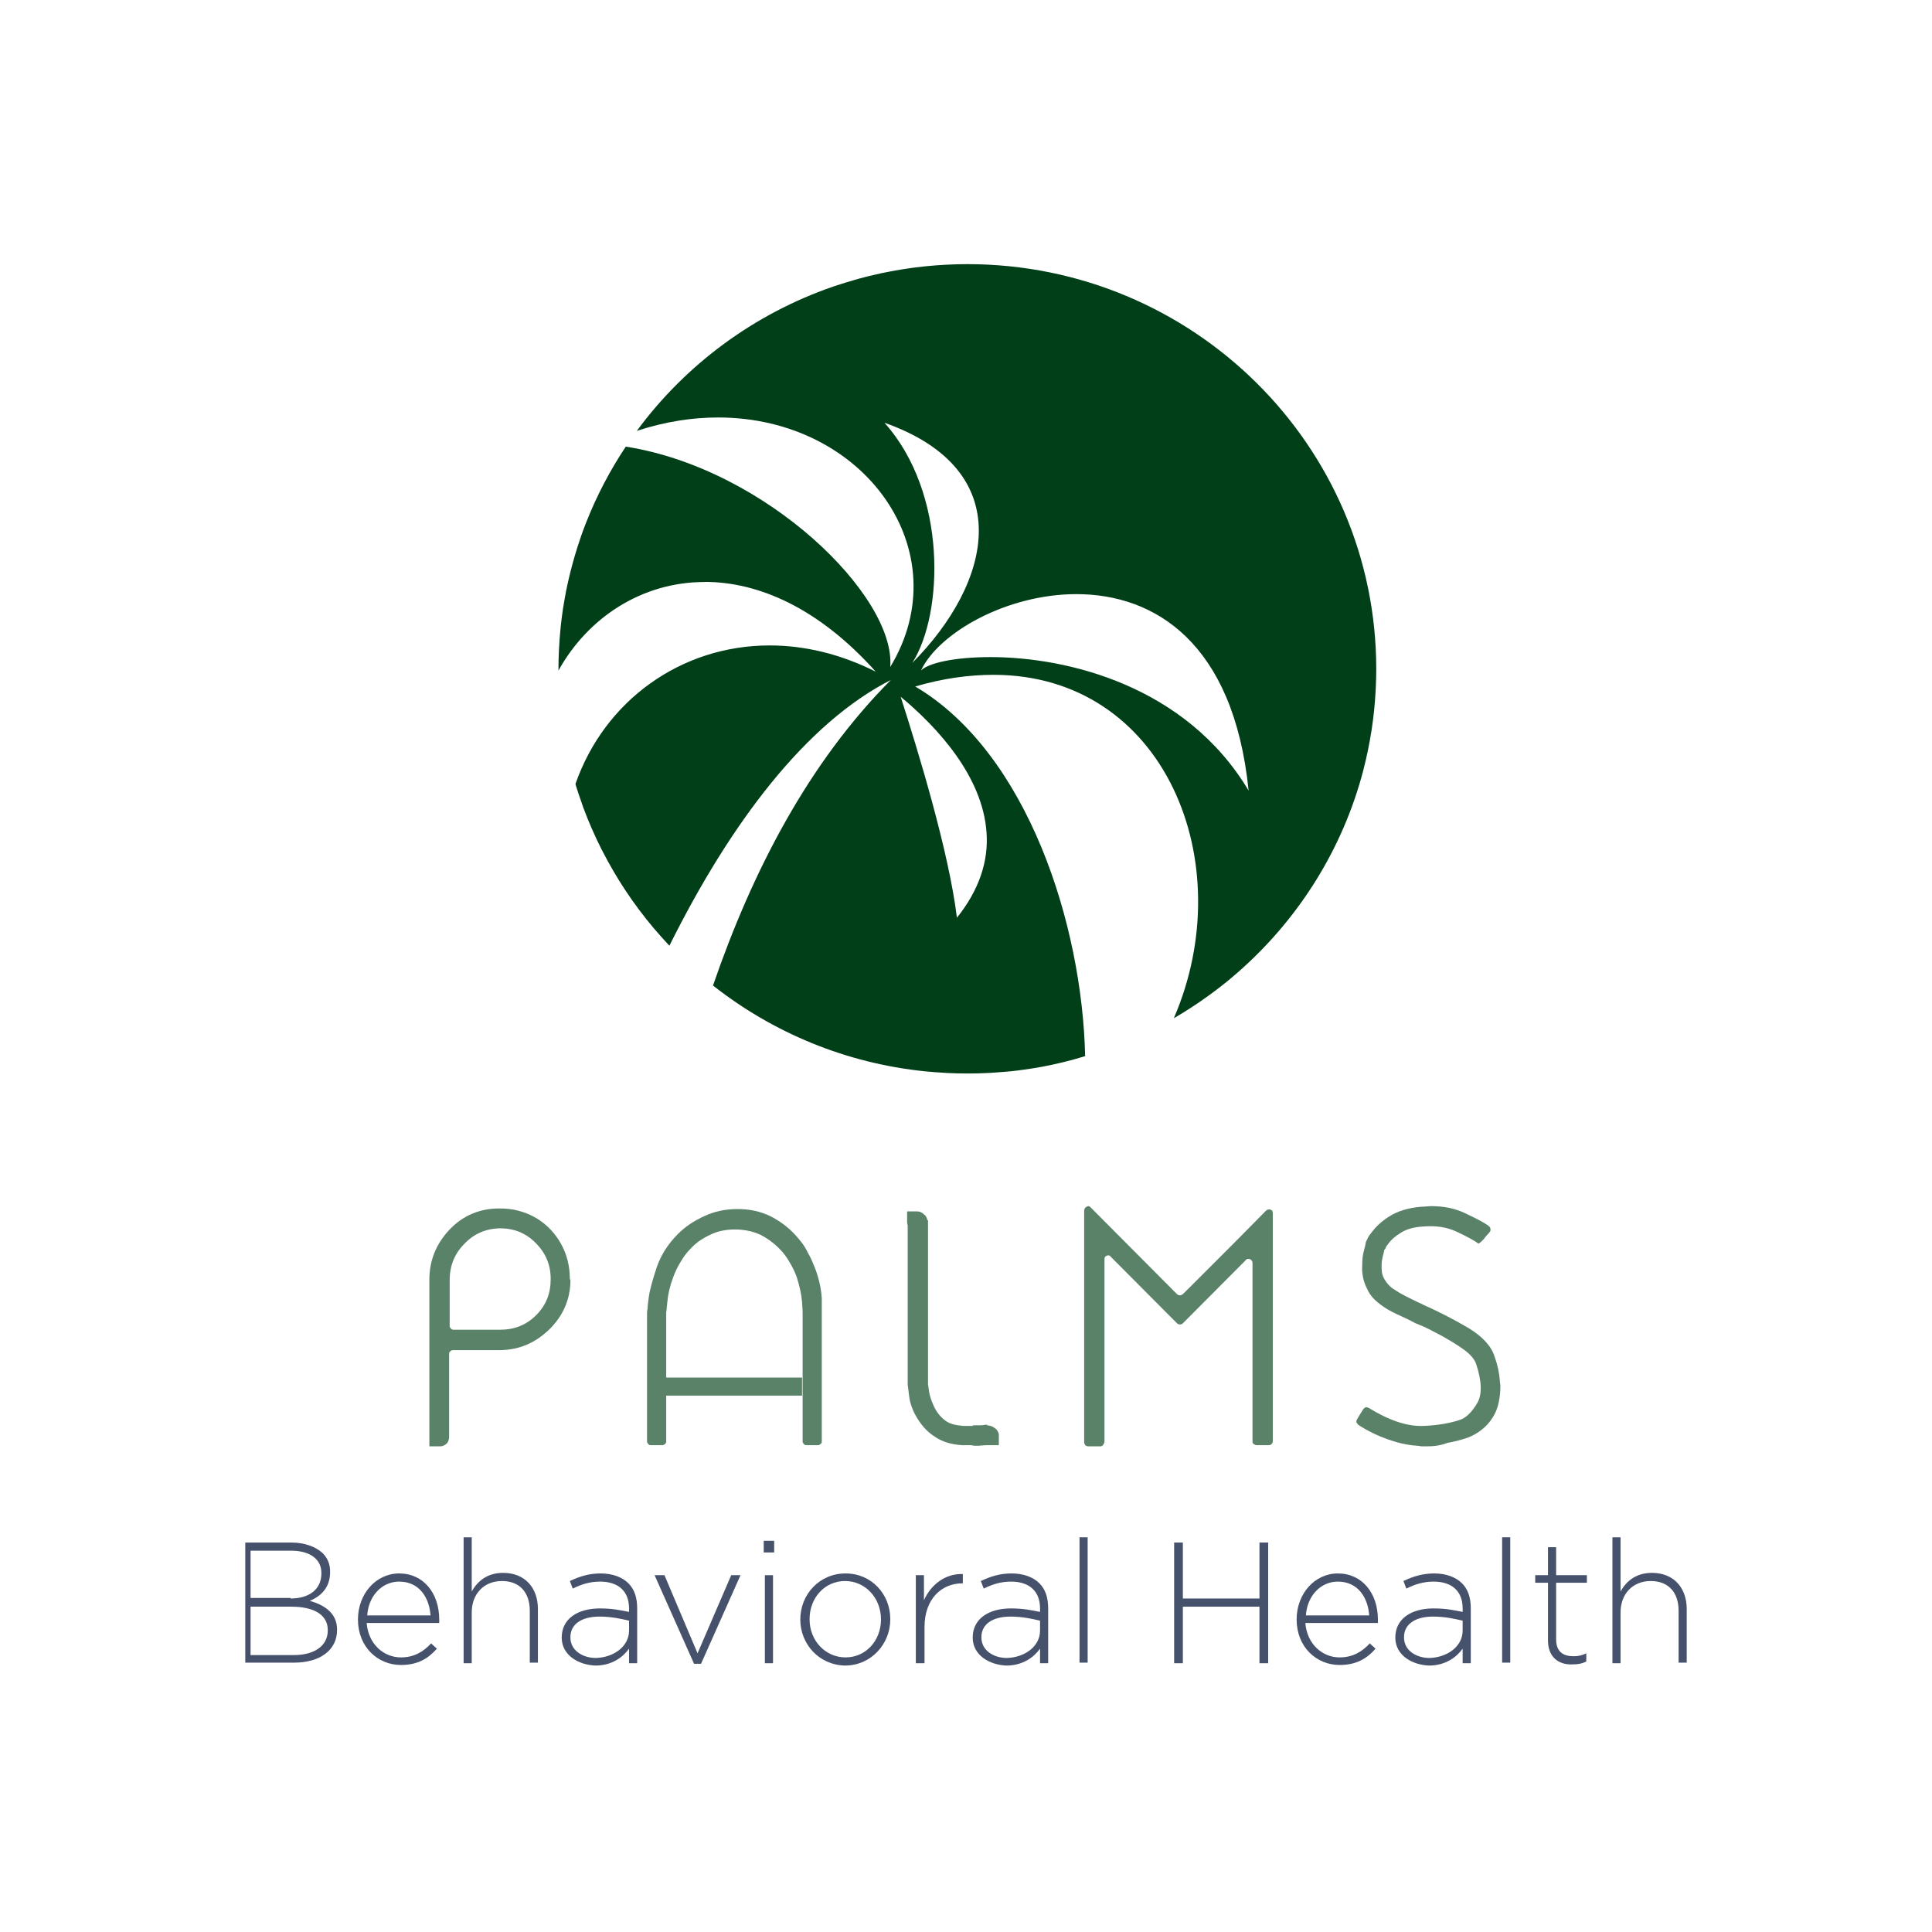
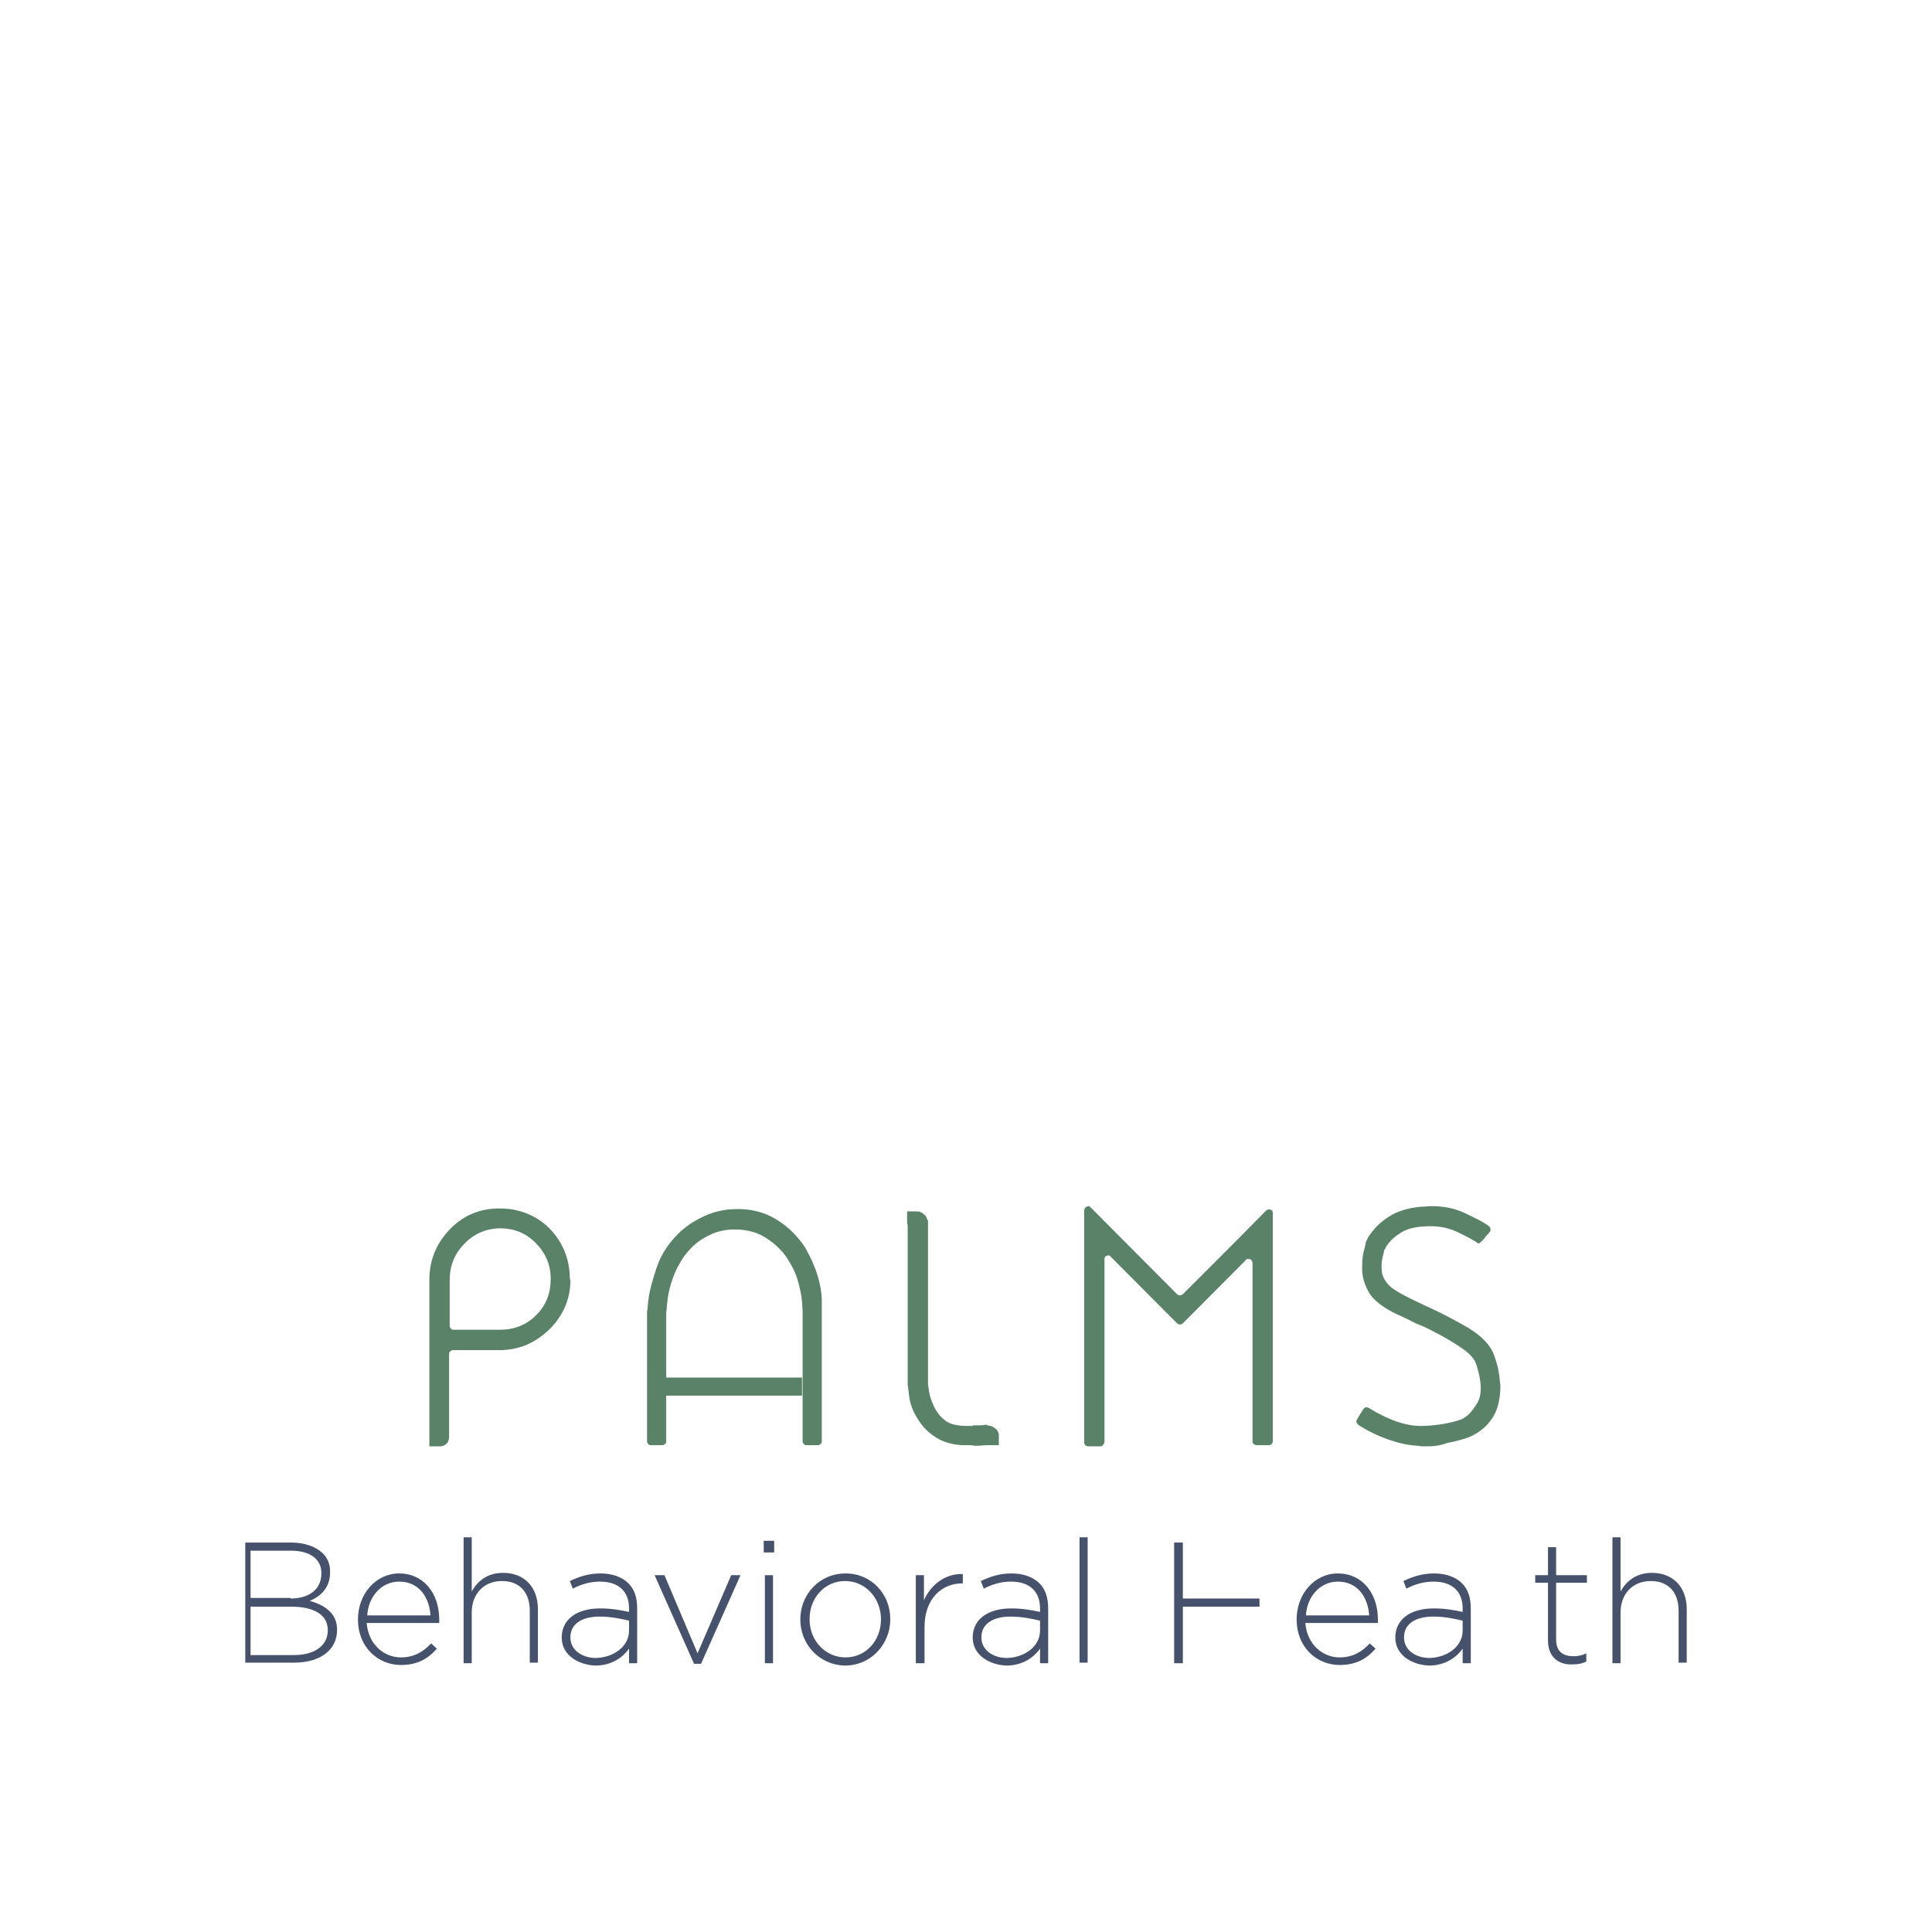
<svg xmlns="http://www.w3.org/2000/svg" width="512" height="512" viewBox="0 0 512 512" fill="none">
  <rect width="512" height="512" fill="white" />
-   <path d="M186.743 154.206C200.882 154.206 216.864 161.005 232.079 178.001C222.551 173.211 213.022 171.048 203.955 171.048C180.457 171.048 160.202 185.695 152.503 207.759C152.595 208.068 152.672 208.392 152.779 208.701C153.164 209.953 153.594 211.173 154.024 212.394C154.209 212.919 154.362 213.445 154.562 213.97C155.254 215.839 156.007 217.694 156.791 219.517C156.883 219.733 156.99 219.934 157.083 220.15C157.805 221.788 158.573 223.41 159.372 225.002C159.511 225.28 159.664 225.558 159.803 225.821C160.602 227.381 161.447 228.911 162.323 230.425C162.446 230.641 162.584 230.858 162.707 231.089C163.675 232.743 164.69 234.38 165.75 235.972C165.781 236.018 165.812 236.064 165.842 236.111C168.117 239.541 170.591 242.816 173.234 245.968C173.281 246.03 173.342 246.092 173.403 246.154C174.541 247.498 175.709 248.796 176.907 250.094C177.076 250.264 177.245 250.434 177.399 250.619C193.689 217.879 213.668 191.628 236.09 180.195C214.298 202.104 199.406 230.78 188.956 261.172C204.724 273.594 224.041 281.768 245.172 283.915C245.234 283.915 245.295 283.915 245.357 283.931C247.063 284.101 248.769 284.224 250.49 284.317C250.613 284.317 250.751 284.333 250.874 284.348C252.672 284.441 254.485 284.487 256.299 284.487C256.453 284.487 256.591 284.487 256.745 284.487C258.22 284.487 259.695 284.441 261.171 284.379C261.785 284.348 262.385 284.317 262.999 284.286C264.044 284.224 265.074 284.147 266.104 284.054C266.749 283.993 267.41 283.946 268.056 283.884C269.131 283.776 270.192 283.622 271.252 283.483C272.82 283.266 274.387 283.019 275.939 282.741C276.032 282.726 276.124 282.71 276.201 282.695C280.058 281.969 283.839 281.042 287.573 279.883C286.805 245.119 272.359 199.539 242.544 181.925C249.921 179.762 256.837 178.835 263.291 178.835C308.627 178.835 328.913 228.571 311.086 269.824C311.178 269.778 311.271 269.716 311.363 269.67C312.147 269.222 312.915 268.743 313.683 268.279C314.237 267.939 314.775 267.599 315.312 267.244C316.281 266.626 317.233 265.993 318.171 265.344C318.939 264.818 319.692 264.293 320.445 263.737C320.937 263.381 321.414 263.026 321.905 262.655C322.935 261.883 323.949 261.095 324.948 260.291C325.086 260.183 325.225 260.075 325.348 259.967C326.562 258.978 327.745 257.943 328.913 256.907C329.113 256.738 329.297 256.568 329.497 256.382C344.712 242.585 355.946 224.554 361.278 204.174C361.294 204.112 361.309 204.035 361.324 203.973C362.17 200.698 362.861 197.376 363.399 193.992C363.445 193.729 363.476 193.482 363.522 193.22C364.014 189.99 364.352 186.699 364.536 183.377C364.552 182.991 364.582 182.605 364.598 182.219C364.675 180.581 364.721 178.943 364.721 177.29C364.705 118.052 316.142 70 256.36 70C254.685 70 253.026 70.046 251.381 70.124C251.043 70.124 250.72 70.154 250.382 70.17C248.83 70.247 247.293 70.371 245.756 70.525C245.357 70.572 244.957 70.603 244.542 70.649C243.205 70.788 241.868 70.958 240.547 71.159C240.07 71.221 239.609 71.298 239.133 71.375C237.934 71.561 236.751 71.777 235.567 72.009C234.968 72.132 234.353 72.24 233.754 72.364C232.524 72.627 231.31 72.905 230.112 73.198C229.359 73.384 228.621 73.585 227.868 73.785C227.253 73.955 226.639 74.125 226.024 74.311C224.595 74.728 223.181 75.16 221.782 75.624C221.444 75.732 221.091 75.856 220.753 75.964C199.714 83.226 181.61 96.73 168.762 114.189C176.293 111.717 183.516 110.635 190.278 110.635C229.313 110.635 254.363 146.327 235.921 176.765C237.458 158.069 203.187 124.232 165.842 118.361C161.662 124.634 158.112 131.401 155.315 138.524C155.284 138.586 155.269 138.648 155.238 138.709C154.808 139.806 154.408 140.919 154.009 142.031C153.917 142.294 153.825 142.557 153.748 142.819C152.687 145.894 151.781 149.046 150.997 152.244C150.828 152.94 150.659 153.635 150.505 154.346C150.336 155.118 150.167 155.875 150.013 156.648C149.829 157.606 149.66 158.579 149.491 159.552C149.398 160.109 149.291 160.649 149.214 161.206C148.984 162.704 148.799 164.219 148.63 165.733C148.569 166.258 148.523 166.783 148.476 167.324C148.369 168.483 148.277 169.642 148.215 170.816C148.184 171.326 148.154 171.82 148.123 172.33C148.046 173.968 148 175.606 148 177.259C148 177.413 148 177.553 148 177.707C155.684 163.817 169.976 154.237 186.712 154.237L186.743 154.206ZM330.896 209.52C314.298 181.709 282.794 174.138 262.508 174.138C252.979 174.138 246.064 175.683 244.066 177.692C248.83 167.649 266.811 157.451 285.252 157.451C305.846 157.451 326.9 170.121 330.896 209.52ZM234.384 112.026C270.192 124.696 262.815 154.515 241.761 175.683C250.059 162.704 251.135 130.721 234.384 112.026ZM261.432 220.49C262.047 228.215 259.434 235.941 253.594 243.203C251.443 225.589 243.298 199.014 238.687 184.644C248.369 192.679 260.356 205.657 261.432 220.49Z" fill="#003F18" />
  <g clip-path="url(#clip0_1294_1655)">
    <path d="M151.168 339.261C151.168 344.36 149.168 348.841 145.476 352.394C141.783 355.948 137.476 357.802 132.245 357.802H119.938C119.784 357.802 119.477 357.956 119.323 358.111C119.169 358.266 119.015 358.42 119.015 358.729V380.669C119.015 381.442 118.861 382.06 118.4 382.523C117.938 382.987 117.323 383.296 116.708 383.296H113.785V339.107C113.785 334.008 115.631 329.527 119.169 325.819C122.707 322.111 127.169 320.257 132.245 320.257H132.399C134.091 320.257 135.784 320.411 137.476 320.875C139.168 321.338 140.707 321.956 142.245 322.883C145.014 324.583 147.168 326.901 148.706 329.682C150.245 332.463 151.014 335.553 151.014 338.952C151.168 339.107 151.168 339.261 151.168 339.261ZM123.015 329.682C120.4 332.308 119.169 335.553 119.169 339.261V351.467C119.169 351.622 119.323 351.931 119.477 352.085C119.631 352.24 119.938 352.394 120.092 352.394H132.553C136.245 352.394 139.476 351.158 142.091 348.532C144.706 345.905 145.937 342.815 145.937 338.952C145.937 335.089 144.553 331.999 141.937 329.373C139.322 326.746 136.245 325.51 132.399 325.51H132.245C128.553 325.664 125.476 327.055 123.015 329.682Z" fill="#5A8268" />
    <path d="M217.779 348.068V382.06C217.779 382.369 217.626 382.523 217.472 382.678C217.318 382.832 217.01 382.987 216.856 382.987H213.626C213.318 382.987 213.164 382.832 213.01 382.678C212.857 382.523 212.703 382.214 212.703 382.06V347.914C212.703 347.914 212.703 346.832 212.549 344.978C212.395 343.124 211.934 340.961 211.164 338.489C210.703 337.253 210.087 335.862 209.318 334.626C208.549 333.235 207.626 331.999 206.549 330.918C205.011 329.373 203.319 328.137 201.473 327.21C199.473 326.283 197.165 325.819 194.704 325.819C192.396 325.819 190.088 326.283 188.242 327.21C186.242 328.137 184.396 329.373 183.012 330.918C181.935 331.999 181.012 333.235 180.243 334.626C179.474 335.862 178.858 337.253 178.397 338.489C177.474 340.961 177.012 343.124 176.858 344.978C176.704 346.832 176.551 347.759 176.551 347.914V365.064H212.549V369.854H176.551V382.06C176.551 382.369 176.397 382.523 176.243 382.678C176.089 382.832 175.781 382.987 175.474 382.987H172.397C172.089 382.987 171.935 382.832 171.782 382.678C171.628 382.523 171.474 382.214 171.474 382.06V347.914C171.474 347.759 171.474 347.45 171.628 346.677C171.628 345.905 171.782 344.978 171.935 343.742C172.243 341.579 173.012 338.952 174.089 335.707C175.166 332.617 177.012 329.682 179.627 327.055C181.627 325.046 183.935 323.501 186.704 322.265C189.319 321.029 192.242 320.411 195.473 320.411C198.703 320.411 201.473 321.029 204.088 322.265C206.549 323.501 208.857 325.201 210.703 327.21C211.934 328.6 213.164 329.991 213.933 331.69C214.857 333.235 215.472 334.78 216.087 336.326C217.164 339.261 217.626 341.733 217.779 344.051V348.068Z" fill="#5A8268" />
    <path d="M245.779 323.656C245.779 324.428 245.471 325.046 245.009 325.51C244.394 325.974 243.779 326.283 243.01 326.283C242.394 326.283 241.779 326.128 241.163 325.665C240.702 325.201 240.394 324.583 240.394 323.965V321.029H243.01C243.779 321.029 244.394 321.338 245.009 321.956C245.471 322.265 245.779 323.038 245.779 323.656ZM259.624 383.141C258.855 383.141 258.086 383.141 257.317 382.987H255.009C252.086 382.832 249.625 382.06 247.625 380.669C245.471 379.279 243.779 377.27 242.394 374.643C241.471 372.789 241.01 371.09 240.856 369.39C240.702 367.845 240.548 367.072 240.548 367.072V323.347H245.933V366.918C245.933 367.072 246.086 367.691 246.24 368.927C246.394 370.008 246.856 371.244 247.471 372.635C248.24 374.334 249.317 375.57 250.548 376.497C251.778 377.424 253.471 377.733 255.317 377.888H257.47C258.24 377.888 259.009 378.042 259.778 378.042C259.624 378.97 259.624 380.824 259.624 383.141ZM257.778 377.733C259.624 377.733 260.701 377.733 261.009 377.579H261.624C261.624 378.815 261.778 380.515 261.778 382.987H261.316C261.009 382.987 259.932 383.141 258.086 383.141C258.086 382.369 257.932 381.442 257.932 380.515C257.932 379.588 257.778 378.661 257.778 377.733ZM261.009 380.36C261.009 379.588 260.855 378.97 260.701 378.506C260.701 378.352 260.547 378.352 260.547 378.197C260.547 377.888 260.855 377.733 261.47 377.733C262.086 377.733 262.855 377.888 263.47 378.352C264.239 378.815 264.547 379.433 264.701 380.051V382.987H261.47C260.701 382.987 260.393 382.678 260.701 382.214C260.855 381.751 261.009 381.133 261.009 380.36Z" fill="#5A8268" />
    <path d="M291.623 383.296H288.392C288.084 383.296 287.777 383.141 287.623 382.987C287.469 382.832 287.315 382.523 287.315 382.214V320.875C287.315 320.411 287.469 320.102 287.931 319.793C288.084 319.793 288.238 319.639 288.392 319.639C288.7 319.639 288.854 319.793 289.007 319.948C294.084 325.046 301.776 332.772 311.929 342.969C312.083 343.124 312.391 343.278 312.699 343.278C313.006 343.278 313.16 343.124 313.468 342.969C318.391 338.025 325.775 330.763 335.467 320.875C335.775 320.566 336.236 320.411 336.698 320.566C337.159 320.72 337.313 321.029 337.313 321.647V381.905C337.313 382.214 337.159 382.523 337.005 382.678C336.851 382.832 336.544 382.987 336.236 382.987H333.005C332.698 382.987 332.544 382.832 332.236 382.678C331.929 382.523 331.929 382.214 331.929 381.905V334.78C331.929 334.317 331.775 334.008 331.313 333.699C330.852 333.544 330.39 333.544 330.082 334.008C326.39 337.716 320.852 343.278 313.468 350.695C313.314 350.849 313.006 351.004 312.699 351.004C312.391 351.004 312.083 350.849 311.929 350.695C308.083 346.832 302.238 340.961 294.392 333.081C294.084 332.617 293.623 332.617 293.315 332.772C292.853 332.926 292.7 333.235 292.7 333.699V382.06C292.7 382.369 292.546 382.523 292.392 382.832C292.238 383.141 291.93 383.296 291.623 383.296Z" fill="#5A8268" />
    <path d="M378.08 383.296H376.849C376.388 383.296 376.08 383.141 375.618 383.141C373.003 382.987 370.388 382.369 367.773 381.442C365.157 380.515 362.542 379.278 359.927 377.579C359.773 377.424 359.619 377.115 359.465 376.961V376.652C359.465 376.497 359.465 376.343 359.619 376.188C359.927 375.57 360.542 374.643 361.311 373.407C361.465 373.253 361.773 372.944 361.927 372.944C362.234 372.944 362.388 372.944 362.696 373.098C368.234 376.497 373.003 378.042 377.157 377.888C381.157 377.733 384.541 377.115 387.156 376.188C388.695 375.57 390.079 374.18 391.464 371.862C392.848 369.545 392.695 365.991 391.156 361.356C390.695 360.12 389.618 358.884 387.926 357.647C386.233 356.411 384.387 355.33 382.234 354.094C381.003 353.476 379.926 352.858 378.695 352.24C377.465 351.622 376.388 351.158 375.157 350.695C373.465 349.768 371.772 348.995 370.08 348.223C368.388 347.45 367.157 346.677 366.08 345.905C364.388 344.669 363.004 343.278 362.234 341.424C361.311 339.57 360.85 337.562 361.004 335.244C361.004 333.699 361.158 332.463 361.465 331.381C361.773 330.3 361.927 329.527 361.927 329.373C361.927 329.218 362.081 328.909 362.388 328.291C362.542 327.828 363.004 327.21 363.619 326.437C364.542 325.201 365.927 323.81 368.08 322.42C370.234 321.029 373.003 320.102 376.695 319.793C377.618 319.793 378.541 319.639 379.311 319.639C382.695 319.639 385.618 320.257 388.233 321.493C391.464 323.038 393.618 324.119 394.694 325.046C394.848 325.201 395.002 325.51 395.002 325.819C395.002 326.128 395.002 326.282 394.694 326.592C394.541 326.901 394.079 327.21 393.618 327.828C393.464 328.137 393.002 328.6 392.541 329.064C392.387 329.218 392.079 329.373 391.925 329.527C391.618 329.527 391.464 329.373 391.31 329.218C390.387 328.6 388.695 327.673 386.079 326.437C383.464 325.201 380.541 324.737 377.003 325.046C374.542 325.201 372.542 325.819 371.157 326.746C369.619 327.673 368.696 328.6 368.08 329.373C367.773 329.836 367.465 330.145 367.311 330.454C367.157 330.763 367.157 330.918 367.003 331.072L366.85 331.227C366.85 331.381 366.696 331.999 366.388 333.235C366.08 334.471 366.08 335.862 366.234 337.253C366.388 338.025 366.696 338.798 367.157 339.416C367.619 340.188 368.234 340.806 369.003 341.424C369.926 342.042 371.157 342.815 372.696 343.587C374.234 344.36 375.772 345.132 377.465 345.905C381.618 347.759 385.464 349.768 389.156 351.931C392.695 354.094 395.156 356.566 396.079 359.502C396.848 361.665 397.31 363.673 397.464 365.836C397.464 366.3 397.617 366.918 397.617 367.381C397.617 368.927 397.464 370.317 397.156 371.708C396.694 374.025 395.618 375.879 394.233 377.424C392.848 378.969 391.002 380.206 389.002 380.978C387.156 381.596 385.464 382.06 383.618 382.369C381.618 383.141 379.772 383.296 378.08 383.296Z" fill="#5A8268" />
    <path d="M64.094 408.789H77.17C80.709 408.789 83.632 409.871 85.478 411.57C86.862 412.961 87.478 414.506 87.478 416.515V416.669C87.478 420.995 84.708 423.158 82.093 424.24C85.939 425.322 89.324 427.485 89.324 431.811V431.965C89.324 437.373 84.708 440.618 77.939 440.618H64.094V408.789ZM77.016 423.622C81.785 423.622 85.17 421.304 85.17 416.978V416.824C85.17 413.27 82.247 410.952 77.17 410.952H66.402V423.468H77.016V423.622ZM77.939 438.609C83.324 438.609 86.862 436.137 86.862 432.12V431.965C86.862 428.103 83.478 425.785 77.17 425.785H66.402V438.609H77.939Z" fill="#46516B" />
    <path d="M94.862 429.184C94.862 422.386 99.631 416.978 105.785 416.978C112.246 416.978 116.4 422.232 116.4 429.184V430.111H97.17C97.631 435.828 101.785 439.227 106.246 439.227C109.785 439.227 112.246 437.682 114.246 435.519L115.784 436.91C113.477 439.536 110.708 441.236 106.246 441.236C100.093 441.236 94.862 436.446 94.862 429.184ZM114.092 428.103C113.785 423.468 111.169 419.141 105.785 419.141C101.17 419.141 97.631 423.004 97.324 428.103H114.092Z" fill="#46516B" />
    <path d="M122.861 407.399H125.015V421.768C126.553 418.987 129.168 416.824 133.322 416.824C139.168 416.824 142.553 420.841 142.553 426.403V440.618H140.399V426.867C140.399 422.077 137.783 418.987 133.014 418.987C128.245 418.987 125.015 422.386 125.015 427.33V440.772H122.861V407.399Z" fill="#46516B" />
    <path d="M148.86 433.974C148.86 429.03 153.013 426.249 159.013 426.249C162.244 426.249 164.397 426.712 166.705 427.176V426.249C166.705 421.613 163.782 419.141 159.013 419.141C156.244 419.141 153.936 419.914 151.783 420.995L151.013 418.987C153.629 417.751 156.09 416.978 159.167 416.978C162.244 416.978 164.859 417.905 166.551 419.605C168.09 421.15 168.859 423.313 168.859 426.249V440.772H166.705V436.91C165.167 439.073 162.244 441.39 157.782 441.39C153.475 441.236 148.86 438.764 148.86 433.974ZM166.705 432.12V429.493C164.705 429.03 162.09 428.412 158.859 428.412C153.936 428.412 151.167 430.575 151.167 433.82V433.974C151.167 437.373 154.398 439.382 157.936 439.382C162.705 439.227 166.705 436.292 166.705 432.12Z" fill="#46516B" />
    <path d="M173.474 417.442H176.089L184.858 438.146L193.78 417.442H196.242L185.781 440.927H183.935L173.474 417.442Z" fill="#46516B" />
    <path d="M202.396 408.326H205.165V411.416H202.396V408.326ZM202.703 417.442H204.857V440.772H202.703V417.442Z" fill="#46516B" />
    <path d="M212.087 429.184C212.087 422.541 217.164 416.978 224.087 416.978C231.01 416.978 235.932 422.541 235.932 429.03V429.184C235.932 435.674 230.856 441.39 223.933 441.39C217.01 441.236 212.087 435.674 212.087 429.184ZM233.471 429.184C233.471 423.468 229.317 418.987 223.933 418.987C218.549 418.987 214.549 423.468 214.549 429.03V429.184C214.549 434.747 218.702 439.227 224.087 439.227C229.471 439.227 233.471 434.747 233.471 429.184Z" fill="#46516B" />
    <path d="M242.702 417.442H244.855V424.086C246.701 419.914 250.547 416.978 255.163 417.133V419.605H255.009C249.624 419.605 245.009 423.622 245.009 431.193V440.772H242.702V417.442Z" fill="#46516B" />
    <path d="M257.778 433.974C257.778 429.03 261.932 426.249 267.931 426.249C271.162 426.249 273.316 426.712 275.623 427.176V426.249C275.623 421.613 272.7 419.141 267.931 419.141C265.162 419.141 262.855 419.914 260.701 420.995L259.932 418.987C262.547 417.751 265.009 416.978 268.085 416.978C271.162 416.978 273.777 417.905 275.47 419.605C277.008 421.15 277.777 423.313 277.777 426.249V440.772H275.623V436.91C274.085 439.073 271.162 441.39 266.701 441.39C262.393 441.236 257.778 438.764 257.778 433.974ZM275.623 432.12V429.493C273.624 429.03 271.008 428.412 267.778 428.412C262.855 428.412 260.086 430.575 260.086 433.82V433.974C260.086 437.373 263.316 439.382 266.855 439.382C271.624 439.227 275.623 436.292 275.623 432.12Z" fill="#46516B" />
    <path d="M286.084 407.399H288.238V440.618H286.084V407.399Z" fill="#46516B" />
-     <path d="M311.16 408.789H313.468V423.622H333.774V408.789H336.082V440.772H333.774V425.785H313.468V440.772H311.16V408.789Z" fill="#46516B" />
+     <path d="M311.16 408.789H313.468V423.622H333.774V408.789H336.082H333.774V425.785H313.468V440.772H311.16V408.789Z" fill="#46516B" />
    <path d="M343.62 429.184C343.62 422.386 348.389 416.978 354.543 416.978C361.004 416.978 365.158 422.232 365.158 429.184V430.111H345.928C346.389 435.828 350.543 439.227 355.004 439.227C358.543 439.227 361.004 437.682 363.004 435.519L364.542 436.91C362.235 439.536 359.466 441.236 355.004 441.236C348.851 441.236 343.62 436.446 343.62 429.184ZM362.85 428.103C362.542 423.468 359.927 419.141 354.543 419.141C349.927 419.141 346.389 423.004 346.082 428.103H362.85Z" fill="#46516B" />
    <path d="M369.773 433.974C369.773 429.03 373.926 426.249 379.926 426.249C383.157 426.249 385.31 426.712 387.618 427.176V426.249C387.618 421.613 384.695 419.141 379.926 419.141C377.157 419.141 374.849 419.914 372.696 420.995L371.926 418.987C374.542 417.751 377.003 416.978 380.08 416.978C383.157 416.978 385.772 417.905 387.464 419.605C389.003 421.15 389.772 423.313 389.772 426.249V440.772H387.618V436.91C386.08 439.073 383.157 441.39 378.695 441.39C374.388 441.236 369.773 438.764 369.773 433.974ZM387.618 432.12V429.493C385.618 429.03 383.003 428.412 379.772 428.412C374.849 428.412 372.08 430.575 372.08 433.82V433.974C372.08 437.373 375.311 439.382 378.849 439.382C383.618 439.227 387.618 436.292 387.618 432.12Z" fill="#46516B" />
-     <path d="M398.079 407.399H400.233V440.618H398.079V407.399Z" fill="#46516B" />
    <path d="M410.232 434.747V419.45H406.848V417.442H410.232V410.026H412.386V417.442H420.54V419.45H412.386V434.438C412.386 437.837 414.386 438.918 417.001 438.918C418.078 438.918 419.155 438.764 420.386 438.146V440.309C419.155 440.927 418.078 441.081 416.694 441.081C413.155 441.236 410.232 439.227 410.232 434.747Z" fill="#46516B" />
    <path d="M427.309 407.399H429.462V421.768C431.001 418.987 433.616 416.824 437.77 416.824C443.616 416.824 447 420.841 447 426.403V440.618H444.846V426.867C444.846 422.077 442.231 418.987 437.462 418.987C432.693 418.987 429.462 422.386 429.462 427.33V440.772H427.309V407.399Z" fill="#46516B" />
  </g>
  <defs>
    <clipPath id="clip0_1294_1655">
      <rect width="382" height="214.456" fill="white" transform="translate(65 273.286)" />
    </clipPath>
  </defs>
</svg>